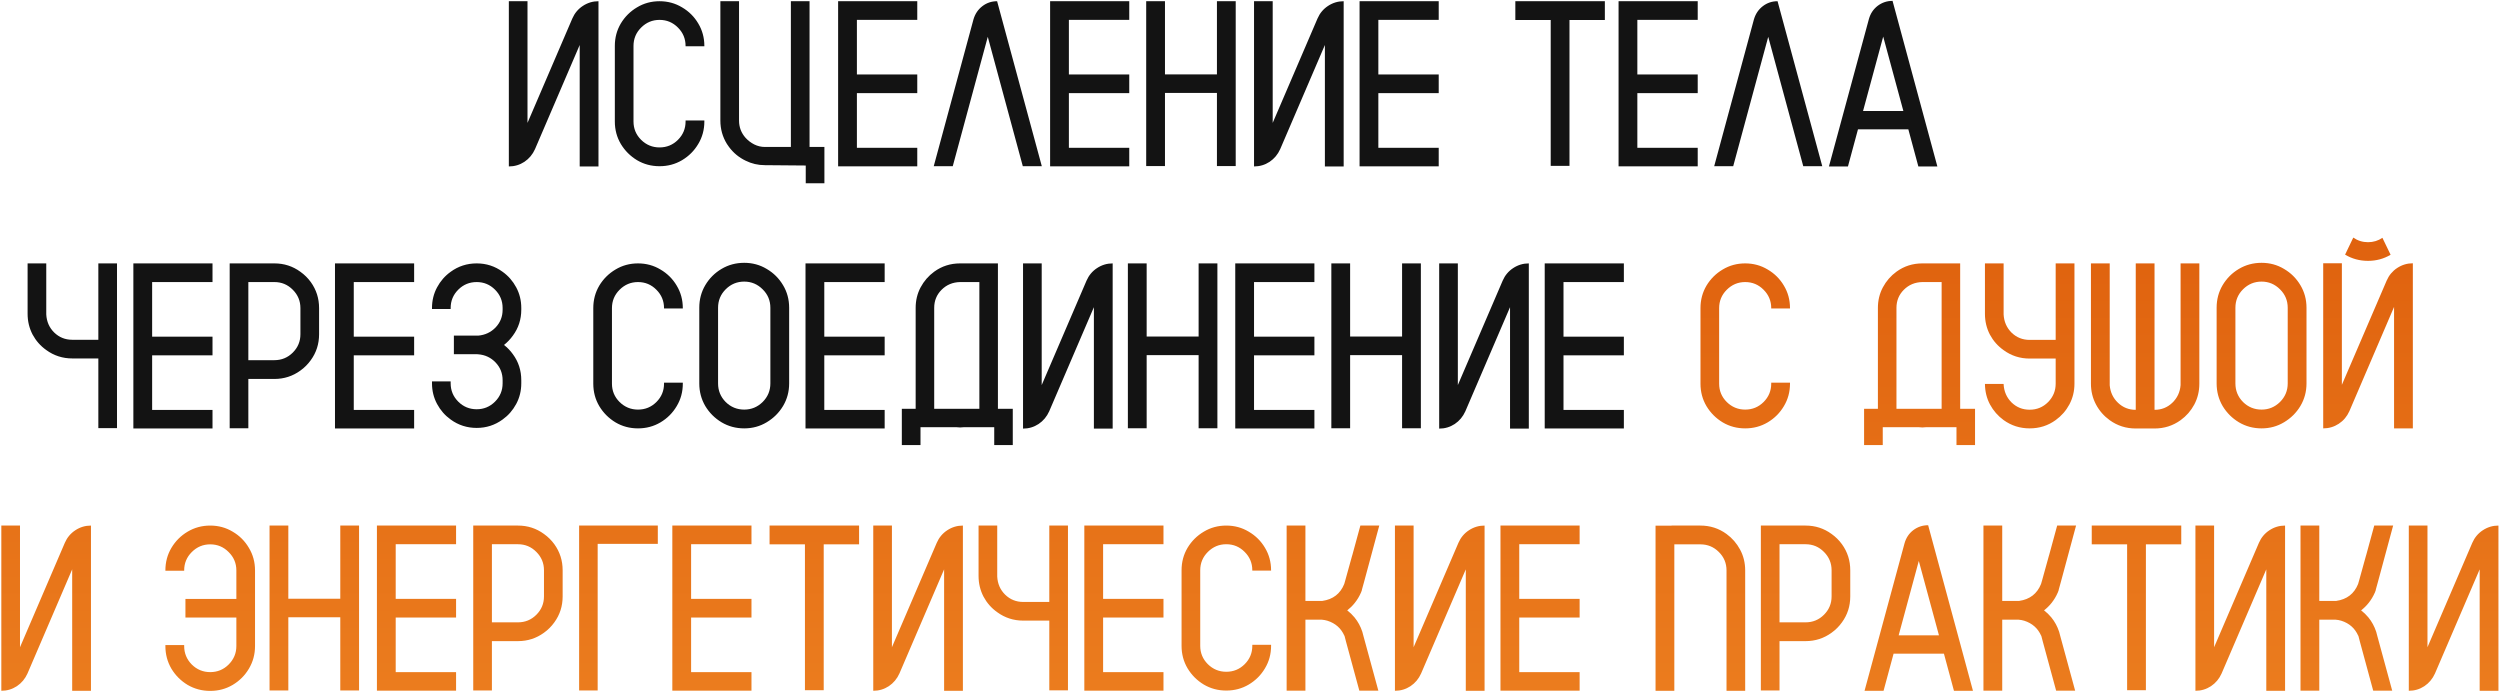
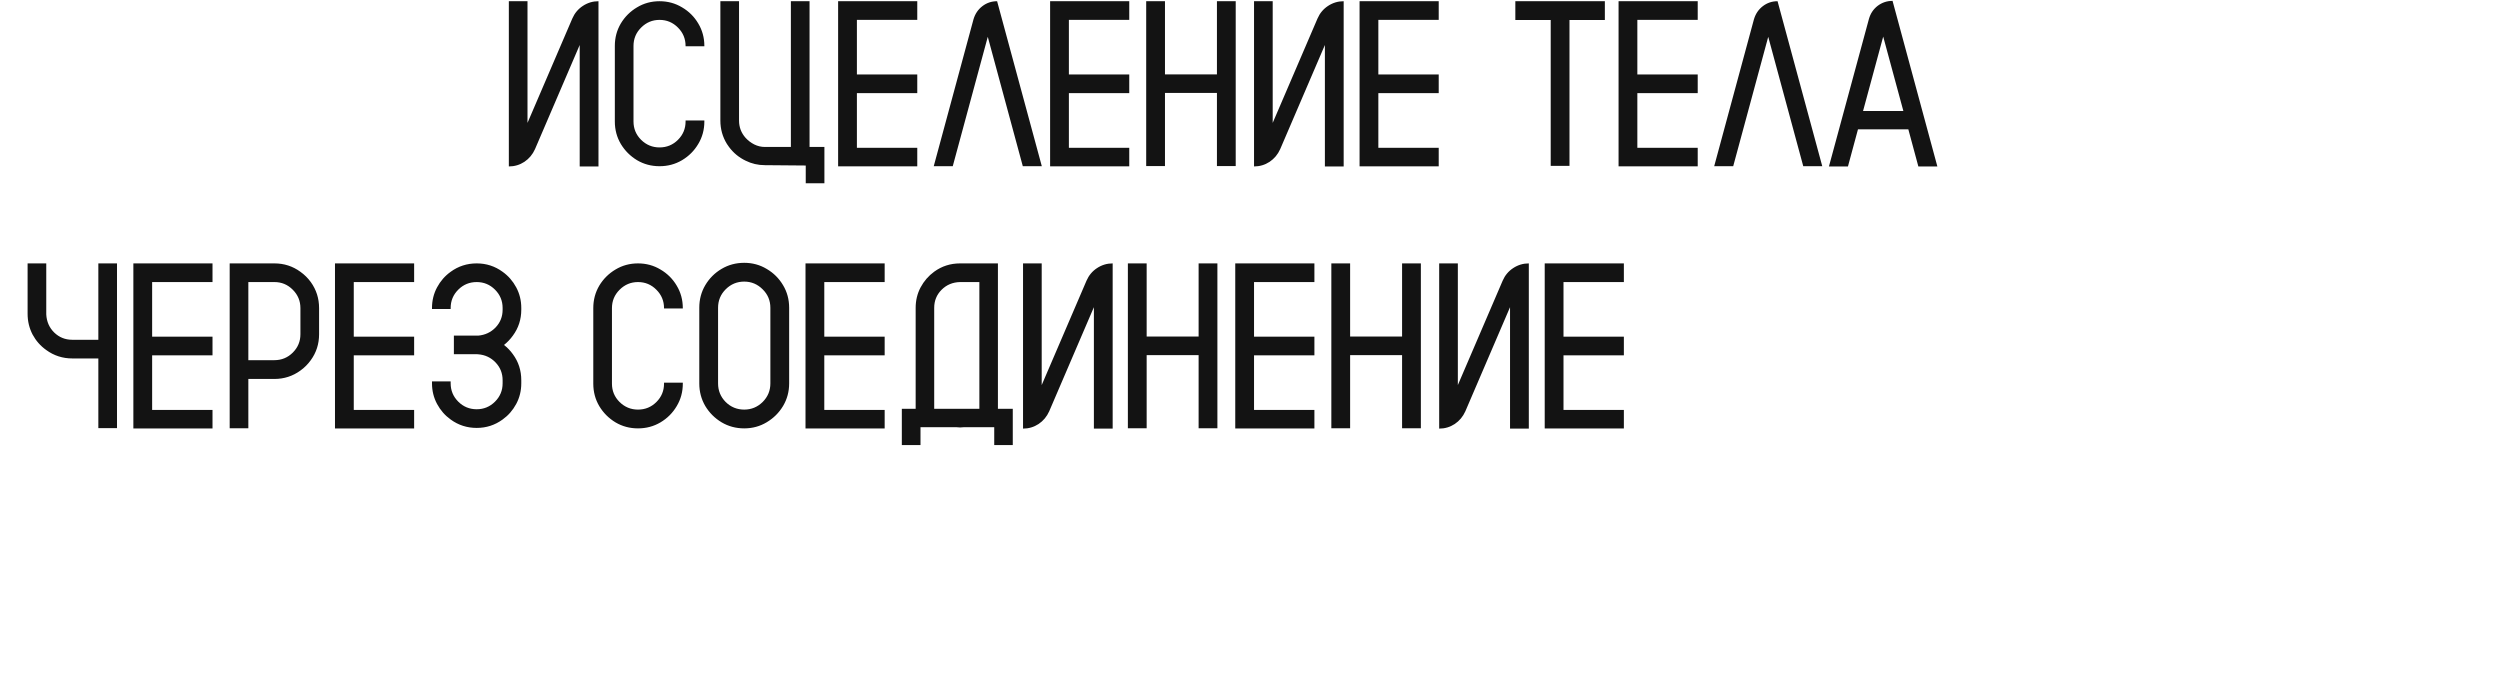
<svg xmlns="http://www.w3.org/2000/svg" width="1335" height="369" viewBox="0 0 1335 369" fill="none">
  <path d="M319.586 0.652V88.877H309.558V24.031L285.687 79.648C284.415 82.478 282.528 84.734 280.026 86.416C277.524 88.057 274.756 88.877 271.721 88.877V0.652H281.688V65.621L305.62 9.881C306.851 7.051 308.717 4.815 311.219 3.175C313.762 1.493 316.551 0.652 319.586 0.652ZM366.098 24.708V24.523C366.098 20.709 364.744 17.448 362.037 14.741C359.33 11.993 356.049 10.619 352.193 10.619C348.379 10.619 345.098 11.993 342.35 14.741C339.643 17.448 338.289 20.709 338.289 24.523V64.883C338.289 68.697 339.643 71.958 342.35 74.665C345.098 77.372 348.379 78.726 352.193 78.726C356.049 78.726 359.33 77.372 362.037 74.665C364.744 71.958 366.098 68.697 366.098 64.883V64.329H376.126V64.883C376.126 69.272 375.039 73.27 372.865 76.88C370.732 80.489 367.841 83.381 364.19 85.555C360.581 87.688 356.582 88.754 352.193 88.754C347.805 88.754 343.806 87.688 340.196 85.555C336.587 83.381 333.695 80.489 331.521 76.88C329.389 73.27 328.322 69.272 328.322 64.883V24.523C328.322 20.135 329.389 16.136 331.521 12.526C333.695 8.917 336.587 6.046 340.196 3.913C343.806 1.739 347.805 0.652 352.193 0.652C356.582 0.652 360.581 1.739 364.19 3.913C367.841 6.046 370.732 8.917 372.865 12.526C375.039 16.136 376.126 20.135 376.126 24.523V24.708H366.098ZM440.233 78.48V97.859H430.267V88.385C430.267 88.385 423.027 88.323 408.549 88.2H408.487C404.796 88.2 401.351 87.4 398.151 85.801C394.583 84.078 391.63 81.638 389.292 78.48C388.923 77.946 388.554 77.413 388.185 76.88C385.847 73.106 384.678 68.943 384.678 64.391V0.652H394.645V64.391C394.645 67.918 395.813 70.994 398.151 73.619C399.464 75.055 401.002 76.224 402.766 77.126C404.57 78.028 406.478 78.48 408.487 78.48H422.33V0.652H432.297V78.48H440.233ZM489.821 10.619H457.583V39.781H489.821V49.748H457.583V78.91H489.821V88.815H447.555V0.652H489.821V10.619ZM556.328 88.754H546.177L527.474 19.663L508.771 88.754H498.619L519.845 10.312C520.706 7.399 522.285 5.062 524.582 3.298C526.879 1.534 529.504 0.652 532.457 0.652L556.328 88.754ZM603.024 10.619H570.786V39.781H603.024V49.748H570.786V78.91H603.024V88.815H560.758V0.652H603.024V10.619ZM649.844 0.652H659.872V88.692H649.844V49.625H622.097V88.692H612.068V0.652H622.097V39.72H649.844V0.652ZM717.52 0.652V88.877H707.491V24.031L683.62 79.648C682.349 82.478 680.462 84.734 677.96 86.416C675.458 88.057 672.689 88.877 669.654 88.877V0.652H679.621V65.621L703.554 9.881C704.784 7.051 706.65 4.815 709.152 3.175C711.695 1.493 714.484 0.652 717.52 0.652ZM768.276 10.619H736.038V39.781H768.276V49.748H736.038V78.91H768.276V88.815H726.01V0.652H768.276V10.619ZM856.993 0.652V10.681H838.105V88.569H828.077V10.681H809.189V0.652H856.993ZM906.581 10.619H874.343V39.781H906.581V49.748H874.343V78.91H906.581V88.815H864.314V0.652H906.581V10.619ZM973.088 88.754H962.937L944.233 19.663L925.53 88.754H915.379L936.604 10.312C937.466 7.399 939.045 5.062 941.342 3.298C943.639 1.534 946.264 0.652 949.217 0.652L973.088 88.754ZM1010.62 0.468L1034.55 88.877H1024.4L1019.05 69.066H992.16L986.808 88.877H976.656L998.005 10.127C998.825 7.215 1000.38 4.877 1002.68 3.113C1005.02 1.35 1007.66 0.468 1010.62 0.468ZM994.867 59.284H1016.4L1005.63 19.54L994.867 59.284ZM52.513 140.652H62.48V228.631H52.513V191.409H38.608C33.44 191.409 28.806 189.912 24.704 186.918C21.628 184.744 19.188 181.976 17.383 178.612C15.619 175.208 14.737 171.517 14.737 167.538V140.652H24.704V167.907C24.909 171.763 26.324 174.982 28.949 177.566C31.615 180.15 34.835 181.442 38.608 181.442H52.513V140.652ZM113.482 150.619H81.244V179.781H113.482V189.748H81.244V218.91H113.482V228.815H71.216V140.652H113.482V150.619ZM165.962 150.619C168.915 154.721 170.392 159.355 170.392 164.523V178.489C170.392 183.657 168.915 188.271 165.962 192.332C164.403 194.506 162.558 196.352 160.425 197.869C156.323 200.863 151.688 202.36 146.521 202.36H132.616V228.692H122.649V140.652H146.521C151.688 140.652 156.323 142.149 160.425 145.144C162.558 146.661 164.403 148.486 165.962 150.619ZM160.425 178.489V164.523C160.425 160.709 159.071 157.448 156.364 154.741C153.657 151.993 150.376 150.619 146.521 150.619H132.616V192.332H146.521C150.376 192.332 153.657 190.979 156.364 188.271C159.071 185.564 160.425 182.304 160.425 178.489ZM221.148 150.619H188.91V179.781H221.148V189.748H188.91V218.91H221.148V228.815H178.882V140.652H221.148V150.619ZM269.137 184.211C270.941 185.605 272.521 187.246 273.874 189.133C276.868 193.193 278.365 197.828 278.365 203.037V204.698C278.365 208.677 277.463 212.348 275.658 215.711C273.854 219.074 271.434 221.843 268.398 224.017C264.297 227.011 259.683 228.508 254.556 228.508C249.388 228.508 244.753 227.011 240.651 224.017C237.616 221.843 235.196 219.074 233.392 215.711C231.587 212.348 230.685 208.677 230.685 204.698V203.652H240.651V204.698C240.651 208.513 242.005 211.773 244.712 214.48C247.419 217.188 250.7 218.541 254.556 218.541C258.37 218.541 261.631 217.188 264.338 214.48C267.045 211.773 268.398 208.513 268.398 204.698V203.037C268.398 199.346 267.147 196.188 264.646 193.562C262.144 190.938 259.047 189.481 255.355 189.194C255.068 189.153 254.802 189.133 254.556 189.133H242.374V179.228H255.355C259.047 178.899 262.144 177.443 264.646 174.859C267.147 172.234 268.398 169.076 268.398 165.385V164.462C268.398 160.647 267.045 157.387 264.338 154.68C261.631 151.973 258.37 150.619 254.556 150.619C250.7 150.619 247.419 151.973 244.712 154.68C242.005 157.387 240.651 160.647 240.651 164.462V165.016H230.685V164.462C230.685 160.483 231.587 156.812 233.392 153.449C235.196 150.086 237.616 147.317 240.651 145.144C244.753 142.149 249.388 140.652 254.556 140.652C259.683 140.652 264.297 142.149 268.398 145.144C271.434 147.317 273.854 150.086 275.658 153.449C277.463 156.812 278.365 160.483 278.365 164.462V165.385C278.365 170.553 276.868 175.167 273.874 179.228C272.521 181.114 270.941 182.775 269.137 184.211ZM354.593 164.708V164.523C354.593 160.709 353.239 157.448 350.532 154.741C347.825 151.993 344.544 150.619 340.688 150.619C336.874 150.619 333.593 151.993 330.845 154.741C328.138 157.448 326.784 160.709 326.784 164.523V204.883C326.784 208.697 328.138 211.958 330.845 214.665C333.593 217.372 336.874 218.726 340.688 218.726C344.544 218.726 347.825 217.372 350.532 214.665C353.239 211.958 354.593 208.697 354.593 204.883V204.329H364.621V204.883C364.621 209.271 363.534 213.271 361.36 216.88C359.228 220.489 356.336 223.381 352.686 225.555C349.076 227.688 345.077 228.754 340.688 228.754C336.3 228.754 332.301 227.688 328.691 225.555C325.082 223.381 322.19 220.489 320.017 216.88C317.884 213.271 316.817 209.271 316.817 204.883V164.523C316.817 160.135 317.884 156.136 320.017 152.526C322.19 148.917 325.082 146.046 328.691 143.913C332.301 141.739 336.3 140.652 340.688 140.652C345.077 140.652 349.076 141.739 352.686 143.913C356.336 146.046 359.228 148.917 361.36 152.526C363.534 156.136 364.621 160.135 364.621 164.523V164.708H354.593ZM397.413 140.345C401.802 140.345 405.801 141.432 409.41 143.605C413.061 145.738 415.973 148.63 418.146 152.28C420.32 155.89 421.407 159.909 421.407 164.339V204.76C421.407 209.148 420.32 213.168 418.146 216.818C415.973 220.428 413.061 223.319 409.41 225.493C405.801 227.667 401.802 228.754 397.413 228.754C392.983 228.754 388.943 227.667 385.293 225.493C381.684 223.319 378.792 220.428 376.618 216.818C374.485 213.168 373.419 209.148 373.419 204.76V164.339C373.419 159.909 374.485 155.89 376.618 152.28C378.792 148.63 381.684 145.738 385.293 143.605C388.943 141.432 392.983 140.345 397.413 140.345ZM411.379 204.76V164.339C411.379 160.483 410.005 157.202 407.257 154.495C404.509 151.747 401.228 150.373 397.413 150.373C393.558 150.373 390.256 151.747 387.508 154.495C384.801 157.202 383.447 160.483 383.447 164.339V204.76C383.447 208.615 384.801 211.917 387.508 214.665C390.256 217.372 393.558 218.726 397.413 218.726C401.228 218.726 404.509 217.372 407.257 214.665C410.005 211.917 411.379 208.615 411.379 204.76ZM472.41 150.619H440.172V179.781H472.41V189.748H440.172V218.91H472.41V228.815H430.144V140.652H472.41V150.619ZM532.888 218.295H540.824V237.675H530.919V228.139H514.492C513.877 228.221 513.282 228.262 512.708 228.262C512.093 228.262 511.498 228.221 510.924 228.139H491.544V237.675H481.577V218.295H488.96V164.4C488.96 160.422 489.842 156.771 491.605 153.449C493.41 150.086 495.83 147.297 498.865 145.082C502.926 142.129 507.54 140.652 512.708 140.652H532.888V218.295ZM522.982 218.295V150.619H512.708C508.771 150.701 505.469 152.075 502.803 154.741C500.178 157.366 498.865 160.586 498.865 164.4V218.295H522.982ZM594.165 140.652V228.877H584.137V164.031L560.266 219.648C558.994 222.479 557.107 224.734 554.605 226.416C552.104 228.057 549.335 228.877 546.3 228.877V140.652H556.267V205.621L580.199 149.881C581.43 147.051 583.296 144.815 585.798 143.175C588.341 141.493 591.13 140.652 594.165 140.652ZM640.062 140.652H650.09V228.692H640.062V189.625H612.314V228.692H602.286V140.652H612.314V179.72H640.062V140.652ZM701.893 150.619H669.654V179.781H701.893V189.748H669.654V218.91H701.893V228.815H659.626V140.652H701.893V150.619ZM748.712 140.652H758.74V228.692H748.712V189.625H720.965V228.692H710.937V140.652H720.965V179.72H748.712V140.652ZM816.388 140.652V228.877H806.359V164.031L782.488 219.648C781.217 222.479 779.33 224.734 776.828 226.416C774.326 228.057 771.558 228.877 768.522 228.877V140.652H778.489V205.621L802.422 149.881C803.652 147.051 805.519 144.815 808.021 143.175C810.563 141.493 813.353 140.652 816.388 140.652ZM867.145 150.619H834.906V179.781H867.145V189.748H834.906V218.91H867.145V228.815H824.878V140.652H867.145V150.619Z" fill="#131313" />
-   <path d="M945.833 164.708V164.523C945.833 160.709 944.479 157.448 941.772 154.741C939.065 151.993 935.784 150.619 931.929 150.619C928.114 150.619 924.833 151.993 922.085 154.741C919.378 157.448 918.024 160.709 918.024 164.523V204.883C918.024 208.697 919.378 211.958 922.085 214.665C924.833 217.372 928.114 218.726 931.929 218.726C935.784 218.726 939.065 217.372 941.772 214.665C944.479 211.958 945.833 208.697 945.833 204.883V204.329H955.861V204.883C955.861 209.271 954.774 213.271 952.601 216.88C950.468 220.489 947.576 223.381 943.926 225.555C940.316 227.688 936.317 228.754 931.929 228.754C927.54 228.754 923.541 227.688 919.932 225.555C916.322 223.381 913.431 220.489 911.257 216.88C909.124 213.271 908.058 209.271 908.058 204.883V164.523C908.058 160.135 909.124 156.136 911.257 152.526C913.431 148.917 916.322 146.046 919.932 143.913C923.541 141.739 927.54 140.652 931.929 140.652C936.317 140.652 940.316 141.739 943.926 143.913C947.576 146.046 950.468 148.917 952.601 152.526C954.774 156.136 955.861 160.135 955.861 164.523V164.708H945.833ZM1046.73 218.295H1054.67V237.675H1044.76V228.139H1028.34C1027.72 228.221 1027.13 228.262 1026.55 228.262C1025.94 228.262 1025.34 228.221 1024.77 228.139H1005.39V237.675H995.421V218.295H1002.8V164.4C1002.8 160.422 1003.69 156.771 1005.45 153.449C1007.25 150.086 1009.67 147.297 1012.71 145.082C1016.77 142.129 1021.38 140.652 1026.55 140.652H1046.73V218.295ZM1036.83 218.295V150.619H1026.55C1022.61 150.701 1019.31 152.075 1016.65 154.741C1014.02 157.366 1012.71 160.586 1012.71 164.4V218.295H1036.83ZM1097.73 140.652H1107.76V204.883C1107.76 208.861 1106.86 212.553 1105.06 215.957C1103.25 219.32 1100.81 222.109 1097.73 224.324C1093.67 227.277 1089.04 228.754 1083.83 228.754C1078.66 228.754 1074.03 227.277 1069.93 224.324C1066.89 222.109 1064.47 219.341 1062.67 216.019C1060.9 212.696 1060 209.025 1059.96 205.006H1069.93V205.19C1070.13 209.046 1071.55 212.286 1074.17 214.911C1076.84 217.495 1080.06 218.787 1083.83 218.787C1087.69 218.787 1090.97 217.434 1093.67 214.727C1096.38 211.979 1097.73 208.697 1097.73 204.883V191.471H1083.83C1078.66 191.471 1074.03 189.974 1069.93 186.979C1066.85 184.806 1064.41 182.037 1062.6 178.674C1060.84 175.27 1059.96 171.578 1059.96 167.6V140.652H1069.93V167.907C1070.13 171.763 1071.55 175.003 1074.17 177.628C1076.84 180.212 1080.06 181.504 1083.83 181.504H1097.73V140.652ZM1164.43 140.652H1174.45V204.883C1174.45 208.902 1173.55 212.614 1171.75 216.019C1169.94 219.382 1167.5 222.171 1164.43 224.386C1160.32 227.339 1155.69 228.815 1150.52 228.815H1140.49C1135.33 228.815 1130.69 227.339 1126.59 224.386C1123.51 222.171 1121.07 219.382 1119.27 216.019C1117.46 212.614 1116.56 208.902 1116.56 204.883V140.652H1126.59V205.744C1126.92 209.477 1128.39 212.594 1131.02 215.096C1133.64 217.598 1136.8 218.849 1140.49 218.849V140.652H1150.52V218.849C1154.21 218.849 1157.37 217.598 1160 215.096C1162.66 212.553 1164.14 209.395 1164.43 205.621V140.652ZM1207.68 140.345C1212.07 140.345 1216.06 141.432 1219.67 143.605C1223.32 145.738 1226.24 148.63 1228.41 152.28C1230.58 155.89 1231.67 159.909 1231.67 164.339V204.76C1231.67 209.148 1230.58 213.168 1228.41 216.818C1226.24 220.428 1223.32 223.319 1219.67 225.493C1216.06 227.667 1212.07 228.754 1207.68 228.754C1203.25 228.754 1199.21 227.667 1195.56 225.493C1191.95 223.319 1189.06 220.428 1186.88 216.818C1184.75 213.168 1183.68 209.148 1183.68 204.76V164.339C1183.68 159.909 1184.75 155.89 1186.88 152.28C1189.06 148.63 1191.95 145.738 1195.56 143.605C1199.21 141.432 1203.25 140.345 1207.68 140.345ZM1221.64 204.76V164.339C1221.64 160.483 1220.27 157.202 1217.52 154.495C1214.77 151.747 1211.49 150.373 1207.68 150.373C1203.82 150.373 1200.52 151.747 1197.77 154.495C1195.06 157.202 1193.71 160.483 1193.71 164.339V204.76C1193.71 208.615 1195.06 211.917 1197.77 214.665C1200.52 217.372 1203.82 218.726 1207.68 218.726C1211.49 218.726 1214.77 217.372 1217.52 214.665C1220.27 211.917 1221.64 208.615 1221.64 204.76ZM1272.21 126.994L1276.58 136.038C1272.93 138.212 1268.91 139.299 1264.52 139.299C1260.05 139.299 1255.97 138.191 1252.28 135.977L1256.65 126.871C1258.99 128.512 1261.61 129.332 1264.52 129.332C1267.35 129.332 1269.92 128.553 1272.21 126.994ZM1288.46 228.754H1278.43V163.908L1254.56 219.587C1253.29 222.417 1251.4 224.652 1248.9 226.293C1246.4 227.934 1243.63 228.754 1240.59 228.754V140.591H1250.56V205.498L1274.49 149.819C1275.72 146.989 1277.59 144.754 1280.09 143.113C1282.63 141.432 1285.42 140.591 1288.46 140.591V228.754ZM48.575 280.652V368.877H38.547V304.031L14.676 359.648C13.404 362.479 11.518 364.734 9.016 366.416C6.514 368.057 3.745 368.877 0.71 368.877V280.652H10.677V345.621L34.609 289.881C35.84 287.051 37.706 284.815 40.208 283.175C42.751 281.493 45.54 280.652 48.575 280.652ZM112.252 280.652C116.641 280.652 120.64 281.739 124.249 283.913C127.899 286.046 130.791 288.938 132.924 292.588C135.098 296.197 136.185 300.196 136.185 304.585V345.006C136.185 349.395 135.098 353.414 132.924 357.064C130.791 360.674 127.899 363.565 124.249 365.739C120.64 367.872 116.641 368.938 112.252 368.938C107.863 368.938 103.844 367.872 100.193 365.739C96.584 363.565 93.692 360.674 91.519 357.064C89.386 353.414 88.319 349.395 88.319 345.006V344.452H98.348V345.006C98.348 348.82 99.701 352.102 102.408 354.85C105.156 357.557 108.438 358.91 112.252 358.91C116.107 358.91 119.389 357.557 122.096 354.85C124.844 352.102 126.218 348.82 126.218 345.006V329.748H99.024V319.843H126.218V304.585C126.218 300.771 124.844 297.51 122.096 294.803C119.389 292.055 116.107 290.681 112.252 290.681C108.438 290.681 105.156 292.055 102.408 294.803C99.701 297.51 98.348 300.771 98.348 304.585V304.77H88.319V304.585C88.319 300.196 89.386 296.197 91.519 292.588C93.692 288.938 96.584 286.046 100.193 283.913C103.844 281.739 107.863 280.652 112.252 280.652ZM181.712 280.652H191.74V368.692H181.712V329.625H153.965V368.692H143.937V280.652H153.965V319.72H181.712V280.652ZM243.543 290.619H211.305V319.781H243.543V329.748H211.305V358.91H243.543V368.815H201.276V280.652H243.543V290.619ZM296.022 290.619C298.976 294.721 300.452 299.355 300.452 304.523V318.489C300.452 323.657 298.976 328.271 296.022 332.332C294.464 334.506 292.618 336.352 290.485 337.869C286.384 340.863 281.749 342.36 276.581 342.36H262.677V368.692H252.71V280.652H276.581C281.749 280.652 286.384 282.149 290.485 285.144C292.618 286.661 294.464 288.486 296.022 290.619ZM290.485 318.489V304.523C290.485 300.709 289.132 297.448 286.425 294.741C283.718 291.993 280.437 290.619 276.581 290.619H262.677V332.332H276.581C280.437 332.332 283.718 330.979 286.425 328.271C289.132 325.564 290.485 322.304 290.485 318.489ZM351.271 280.652V290.435H319.155V368.692H309.25V280.652H351.271ZM401.289 290.619H369.051V319.781H401.289V329.748H369.051V358.91H401.289V368.815H359.022V280.652H401.289V290.619ZM458.752 280.652V290.681H439.864V368.569H429.836V290.681H410.948V280.652H458.752ZM514.185 280.652V368.877H504.156V304.031L480.285 359.648C479.014 362.479 477.127 364.734 474.625 366.416C472.123 368.057 469.354 368.877 466.319 368.877V280.652H476.286V345.621L500.219 289.881C501.449 287.051 503.315 284.815 505.817 283.175C508.36 281.493 511.149 280.652 514.185 280.652ZM560.327 280.652H570.294V368.631H560.327V331.409H546.423C541.255 331.409 536.62 329.912 532.519 326.918C529.442 324.744 527.002 321.976 525.197 318.612C523.434 315.208 522.552 311.517 522.552 307.538V280.652H532.519V307.907C532.724 311.763 534.139 314.982 536.764 317.566C539.43 320.15 542.649 321.442 546.423 321.442H560.327V280.652ZM621.297 290.619H589.059V319.781H621.297V329.748H589.059V358.91H621.297V368.815H579.03V280.652H621.297V290.619ZM668.731 304.708V304.523C668.731 300.709 667.378 297.448 664.671 294.741C661.964 291.993 658.683 290.619 654.827 290.619C651.013 290.619 647.731 291.993 644.983 294.741C642.276 297.448 640.923 300.709 640.923 304.523V344.883C640.923 348.697 642.276 351.958 644.983 354.665C647.731 357.372 651.013 358.726 654.827 358.726C658.683 358.726 661.964 357.372 664.671 354.665C667.378 351.958 668.731 348.697 668.731 344.883V344.329H678.76V344.883C678.76 349.271 677.673 353.271 675.499 356.88C673.366 360.489 670.475 363.381 666.824 365.555C663.215 367.688 659.216 368.754 654.827 368.754C650.438 368.754 646.439 367.688 642.83 365.555C639.221 363.381 636.329 360.489 634.155 356.88C632.022 353.271 630.956 349.271 630.956 344.883V304.523C630.956 300.135 632.022 296.136 634.155 292.526C636.329 288.917 639.221 286.046 642.83 283.913C646.439 281.739 650.438 280.652 654.827 280.652C659.216 280.652 663.215 281.739 666.824 283.913C670.475 286.046 673.366 288.917 675.499 292.526C677.673 296.136 678.76 300.135 678.76 304.523V304.708H668.731ZM727.486 337.377L728.102 339.715L736.038 368.815H725.887L718.75 342.545L717.95 339.469H717.889C716.125 335.49 713.11 332.824 708.845 331.471C707.901 331.184 706.917 330.999 705.892 330.917H697.094V368.815H687.065V280.652H697.094V320.889H706.138C711.839 320.068 715.735 317.054 717.827 311.845L718.442 309.691L719.242 306.8L722.072 296.587L722.134 296.464L722.195 296.218L726.44 280.652H736.53L728.348 310.983L727.302 314.736C727.302 314.9 727.281 315.044 727.24 315.167C727.117 315.577 726.974 315.967 726.81 316.336C725.907 318.428 724.759 320.335 723.364 322.058C722.216 323.493 720.903 324.785 719.427 325.934C720.862 327.041 722.154 328.292 723.303 329.687C725.148 331.942 726.543 334.506 727.486 337.377ZM792.763 280.652V368.877H782.734V304.031L758.863 359.648C757.592 362.479 755.705 364.734 753.203 366.416C750.701 368.057 747.933 368.877 744.897 368.877V280.652H754.864V345.621L778.797 289.881C780.027 287.051 781.894 284.815 784.396 283.175C786.938 281.493 789.728 280.652 792.763 280.652ZM843.52 290.619H811.281V319.781H843.52V329.748H811.281V358.91H843.52V368.815H801.253V280.652H843.52V290.619ZM931.929 368.877H921.962V304.585C921.962 300.729 920.588 297.448 917.84 294.741C915.133 292.034 911.852 290.681 907.996 290.681H894.092V368.877H884.063V280.714H892.615V280.652H907.996C913.205 280.652 917.86 282.149 921.962 285.144C924.997 287.358 927.417 290.147 929.222 293.511C931.026 296.874 931.929 300.565 931.929 304.585V368.877ZM983.608 290.619C986.562 294.721 988.038 299.355 988.038 304.523V318.489C988.038 323.657 986.562 328.271 983.608 332.332C982.05 334.506 980.204 336.352 978.071 337.869C973.97 340.863 969.335 342.36 964.167 342.36H950.263V368.692H940.296V280.652H964.167C969.335 280.652 973.97 282.149 978.071 285.144C980.204 286.661 982.05 288.486 983.608 290.619ZM978.071 318.489V304.523C978.071 300.709 976.718 297.448 974.011 294.741C971.304 291.993 968.022 290.619 964.167 290.619H950.263V332.332H964.167C968.022 332.332 971.304 330.979 974.011 328.271C976.718 325.564 978.071 322.304 978.071 318.489ZM1029.63 280.468L1053.56 368.877H1043.41L1038.06 349.066H1011.17L1005.82 368.877H995.667L1017.02 290.127C1017.84 287.215 1019.39 284.877 1021.69 283.113C1024.03 281.35 1026.67 280.468 1029.63 280.468ZM1013.88 339.284H1035.41L1024.64 299.54L1013.88 339.284ZM1099.58 337.377L1100.2 339.715L1108.13 368.815H1097.98L1090.84 342.545L1090.04 339.469H1089.98C1088.22 335.49 1085.2 332.824 1080.94 331.471C1080 331.184 1079.01 330.999 1077.99 330.917H1069.19V368.815H1059.16V280.652H1069.19V320.889H1078.23C1083.93 320.068 1087.83 317.054 1089.92 311.845L1090.54 309.691L1091.34 306.8L1094.17 296.587L1094.23 296.464L1094.29 296.218L1098.53 280.652H1108.62L1100.44 310.983L1099.4 314.736C1099.4 314.9 1099.38 315.044 1099.33 315.167C1099.21 315.577 1099.07 315.967 1098.9 316.336C1098 318.428 1096.85 320.335 1095.46 322.058C1094.31 323.493 1093 324.785 1091.52 325.934C1092.96 327.041 1094.25 328.292 1095.4 329.687C1097.24 331.942 1098.64 334.506 1099.58 337.377ZM1164.79 280.652V290.681H1145.91V368.569H1135.88V290.681H1116.99V280.652H1164.79ZM1220.23 280.652V368.877H1210.2V304.031L1186.33 359.648C1185.06 362.479 1183.17 364.734 1180.67 366.416C1178.17 368.057 1175.4 368.877 1172.36 368.877V280.652H1182.33V345.621L1206.26 289.881C1207.49 287.051 1209.36 284.815 1211.86 283.175C1214.4 281.493 1217.19 280.652 1220.23 280.652ZM1268.89 337.377L1269.51 339.715L1277.44 368.815H1267.29L1260.16 342.545L1259.36 339.469H1259.29C1257.53 335.49 1254.52 332.824 1250.25 331.471C1249.31 331.184 1248.32 330.999 1247.3 330.917H1238.5V368.815H1228.47V280.652H1238.5V320.889H1247.54C1253.25 320.068 1257.14 317.054 1259.23 311.845L1259.85 309.691L1260.65 306.8L1263.48 296.587L1263.54 296.464L1263.6 296.218L1267.85 280.652H1277.94L1269.75 310.983L1268.71 314.736C1268.71 314.9 1268.69 315.044 1268.65 315.167C1268.52 315.577 1268.38 315.967 1268.22 316.336C1267.31 318.428 1266.17 320.335 1264.77 322.058C1263.62 323.493 1262.31 324.785 1260.83 325.934C1262.27 327.041 1263.56 328.292 1264.71 329.687C1266.55 331.942 1267.95 334.506 1268.89 337.377ZM1334.17 280.652V368.877H1324.14V304.031L1300.27 359.648C1299 362.479 1297.11 364.734 1294.61 366.416C1292.11 368.057 1289.34 368.877 1286.3 368.877V280.652H1296.27V345.621L1320.2 289.881C1321.43 287.051 1323.3 284.815 1325.8 283.175C1328.34 281.493 1331.13 280.652 1334.17 280.652Z" fill="url(#paint0_linear_183_1108)" />
  <defs>
    <linearGradient id="paint0_linear_183_1108" x1="582.717" y1="432.209" x2="582.717" y2="-92.365" gradientUnits="userSpaceOnUse">
      <stop stop-color="#EE8322" />
      <stop offset="1" stop-color="#D54A00" />
    </linearGradient>
  </defs>
</svg>